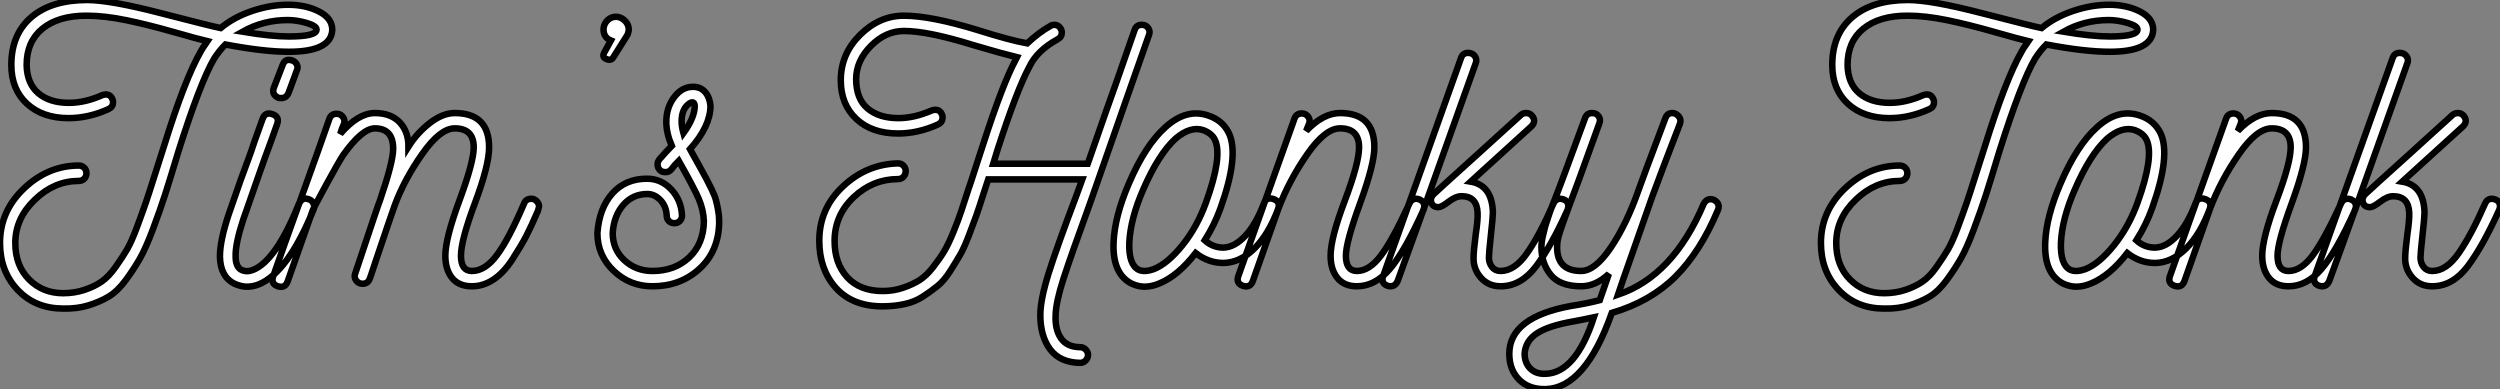
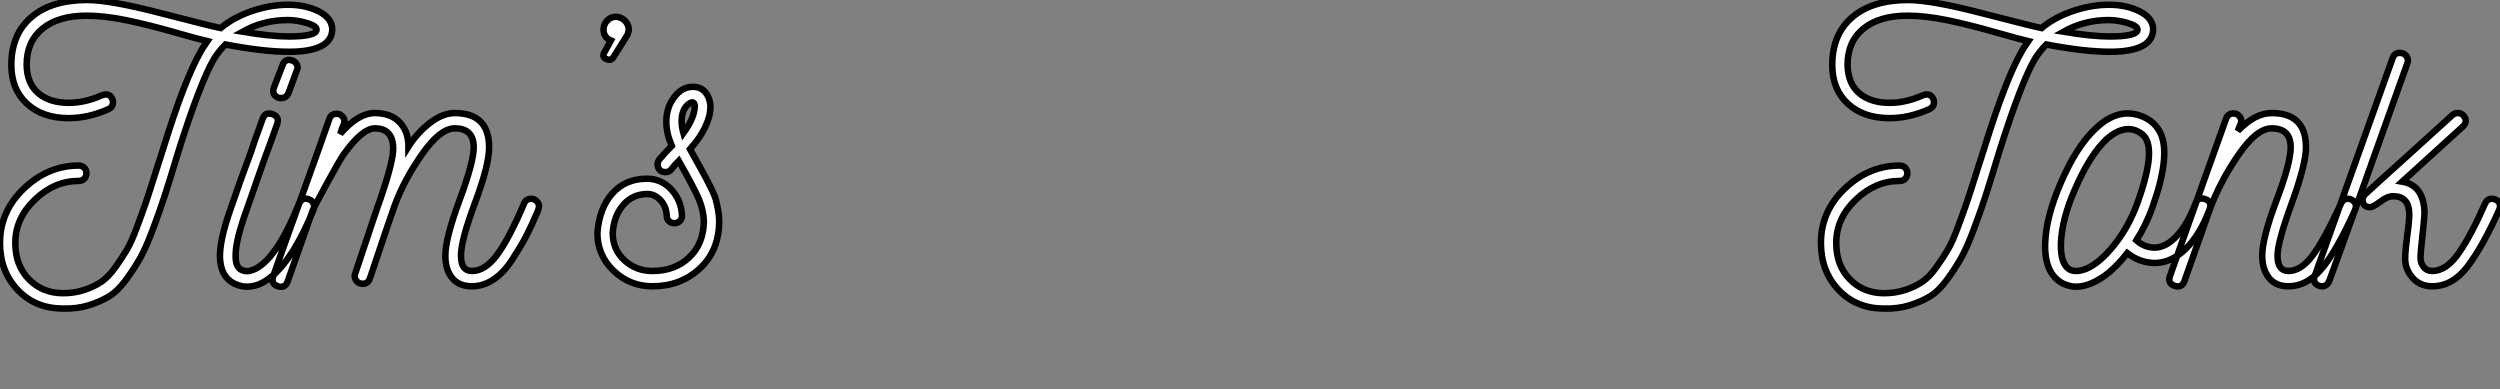
<svg xmlns="http://www.w3.org/2000/svg" viewBox="0 5.047 383.87 59.751">
  <rect x="0" y="5.047" width="383.87" height="59.751" fill="#808080" stroke="none" />
  <path d="M51.02-39.37L51.02-39.37Q50.85-36.01 44.35-36.01L44.35-36.01Q40.49-36.01 34.61-37.13L34.61-37.13Q33.66-36.18 32.87-34.94L32.87-34.94Q30.74-31.30 27.38-20.66L27.38-20.66Q26.15-16.58 25.37-14.14Q24.58-11.70 23.49-8.79Q22.40-5.88 21.48-4.26Q20.55-2.63 19.29-0.92Q18.03 0.78 16.66 1.60Q15.29 2.41 13.55 2.94Q11.82 3.47 9.69 3.42L9.69 3.42Q5.43 3.42 2.72 0.56Q0-2.30 0-6.66L0-6.66Q0-11.54 3.70-15.04Q7.39-18.54 12.10-18.54L12.10-18.54Q12.60-18.54 12.94-18.20Q13.27-17.86 13.27-17.36Q13.27-16.86 12.94-16.52Q12.60-16.18 12.10-16.18L12.10-16.18Q8.34-16.18 5.35-13.30Q2.35-10.42 2.35-6.66L2.35-6.66Q2.35-3.19 4.45-1.06Q6.55 1.06 9.69 1.06L9.69 1.06Q11.42 1.06 12.94 0.56Q14.45 0.06 15.57-0.70Q16.69-1.46 17.75-2.97Q18.82-4.48 19.52-5.68Q20.22-6.89 21.06-9.16Q21.90-11.42 22.40-12.88Q22.90-14.34 23.77-17.11Q24.64-19.88 25.14-21.39L25.14-21.39Q28.39-31.86 30.86-36.12L30.86-36.12Q30.97-36.34 31.14-36.60Q31.30-36.85 31.53-37.16Q31.75-37.46 31.86-37.63L31.86-37.63Q30.41-37.97 26.60-39.06Q22.79-40.15 19.43-40.85Q16.07-41.55 13.27-41.55L13.27-41.55Q8.96-41.55 6.52-39.56Q4.09-37.58 4.09-33.99L4.09-33.99Q4.14-31.14 5.88-29.65Q7.62-28.17 10.58-28.17L10.58-28.17Q13.05-28.17 15.68-29.34L15.68-29.34Q16.02-29.46 16.24-29.46L16.24-29.46Q16.80-29.46 17.08-29.06Q17.36-28.67 17.36-28.28L17.36-28.28Q17.36-27.55 16.69-27.22L16.69-27.22Q13.61-25.82 10.53-25.82L10.53-25.82Q6.55-25.82 4.14-28.03Q1.74-30.24 1.74-33.99L1.74-33.99Q1.74-38.70 4.82-41.33Q7.90-43.96 13.38-43.96L13.38-43.96Q16.91-43.96 24.70-41.94Q32.48-39.93 33.88-39.65L33.88-39.65Q35.90-41.33 38.72-42.28Q41.55-43.23 44.24-43.23Q46.93-43.23 48.97-42.20Q51.02-41.16 51.02-39.37ZM44.35-38.36L44.35-38.36Q48.61-38.36 48.61-39.42L48.61-39.42Q48.61-39.98 47.10-40.43Q45.58-40.88 44.18-40.88L44.18-40.88Q40.43-40.88 37.24-39.09L37.24-39.09Q41.61-38.36 44.35-38.36ZM47.49-13.33L47.49-13.33Q47.94-13.16 48.13-12.71Q48.33-12.26 48.16-11.82L48.16-11.82Q44.18-2.07 39.70-0.28L39.70-0.28Q38.81 0.06 37.91 0.06Q37.02 0.06 36.01-0.39L36.01-0.39Q33.82-1.46 33.77-4.59L33.77-4.59Q33.77-7 35.11-11.03L35.11-11.03Q37.02-16.63 38.53-20.61L38.53-20.61Q38.75-21.39 40.32-25.70L40.32-25.70Q40.71-26.82 41.83-26.43Q42.95-26.04 42.56-24.92L42.56-24.92Q41.33-21.45 40.71-19.82L40.71-19.82Q40.32-18.76 39.65-16.83Q38.98-14.90 38.42-13.30Q37.86-11.70 37.35-10.25L37.35-10.25Q36.12-6.50 36.18-4.59L36.18-4.59Q36.18-2.97 37.07-2.52L37.07-2.52Q37.91-2.13 38.86-2.52L38.86-2.52Q42.39-3.92 45.92-12.71L45.92-12.71Q46.48-13.78 47.49-13.33ZM42.73-28.95L42.73-28.95Q41.66-29.46 42.06-30.52L42.06-30.52L43.40-33.99Q43.79-35.06 44.91-34.66L44.91-34.66Q45.36-34.50 45.58-34.05Q45.81-33.60 45.58-33.15L45.58-33.15L44.30-29.68Q43.96-28.90 43.18-28.90L43.18-28.90Q42.90-28.90 42.73-28.95ZM82.77-12.26L82.77-12.26Q82.77-12.21 82.60-11.59L82.60-11.59Q81.54-9.13 80.78-7.67Q80.02-6.22 78.68-4.14Q77.34-2.07 75.77-1.04Q74.20 0 72.46 0L72.46 0Q70.45 0 69.41-1.29Q68.38-2.58 68.38-4.70L68.38-4.70Q68.38-7.34 70.56-13.22Q72.74-19.10 72.74-21.34L72.74-21.34Q72.74-24.25 69.83-24.25L69.83-24.25Q67.59-24.25 64.82-20.30Q62.05-16.35 60.59-12.38L60.59-12.38Q60.54-12.26 59.56-9.41Q58.58-6.55 57.68-3.84Q56.78-1.12 56.78-1.18L56.78-1.18Q56.50-0.39 55.66-0.39L55.66-0.39Q55.05-0.39 54.68-0.90Q54.32-1.40 54.54-1.96L54.54-1.96Q58.18-12.88 58.35-13.22L58.35-13.22Q60.37-19.10 60.37-21.11L60.37-21.11Q60.37-24.25 57.57-24.25L57.57-24.25Q55.61-24.25 52.70-20.16L52.70-20.16Q51.97-19.04 50.12-15.65Q48.27-12.26 47.99-11.59L47.99-11.59L44.18-0.78Q43.79 0.34 42.67 0L42.67 0Q41.55-0.39 41.94-1.51L41.94-1.51Q43.34-5.54 46.26-13.61Q49.17-21.67 50.57-25.70L50.57-25.70Q50.85-26.49 51.69-26.49L51.69-26.49Q52.30-26.49 52.67-25.98Q53.03-25.48 52.81-24.92L52.81-24.92Q52.47-24.19 52.25-23.41L52.25-23.41Q54.99-26.60 57.57-26.60L57.57-26.60Q60.03-26.60 61.38-25.17Q62.72-23.74 62.72-21.45L62.72-21.45Q64.06-23.58 66.02-25.09Q67.98-26.60 69.83-26.60L69.83-26.60Q75.10-26.60 75.10-21.34L75.10-21.34Q75.10-18.59 72.94-12.82Q70.78-7.06 70.78-4.70Q70.78-2.35 72.46-2.35L72.46-2.35Q74.48-2.35 76.30-4.79Q78.12-7.22 80.47-12.71L80.47-12.71Q80.75-13.44 81.59-13.44L81.59-13.44Q82.04-13.44 82.40-13.08Q82.77-12.71 82.77-12.26ZM96.54-39.26L96.54-39.26Q96.43-38.70 96.26-38.47L96.26-38.47L94.25-35.28Q93.86-34.55 93.13-34.89L93.13-34.89Q92.34-35.17 92.85-36.01L92.85-36.01L93.80-37.74Q92.57-38.25 92.68-39.65L92.68-39.65Q92.79-40.43 93.38-40.94Q93.97-41.44 94.75-41.38L94.75-41.38Q95.54-41.27 96.07-40.66Q96.60-40.04 96.54-39.26ZM110.43-9.91L110.43-9.91Q110.38-5.43 107.44-2.72Q104.50 0 100.18 0L100.18 0Q96.71 0 94.22-2.38Q91.73-4.76 91.73-8.18L91.73-8.18Q92.01-11.98 94.02-14.25Q96.04-16.52 99.34-16.52L99.34-16.52Q101.53-16.52 103.07-14.87Q104.61-13.22 104.72-10.86L104.72-10.86Q104.72-10.36 104.38-10.02Q104.05-9.69 103.54-9.69Q103.04-9.69 102.70-10.02Q102.37-10.36 102.37-10.86L102.37-10.86Q102.31-12.26 101.42-13.22Q100.52-14.17 99.40-14.17L99.40-14.17Q97.16-14.17 95.70-12.49Q94.25-10.81 94.08-8.18L94.08-8.18Q94.08-5.66 95.87-4.00Q97.66-2.35 100.18-2.35L100.18-2.35Q103.60-2.35 105.81-4.42Q108.02-6.50 108.08-9.97L108.08-9.97Q108.02-11.70 107.30-13.41Q106.57-15.12 104.22-19.26L104.22-19.26Q103.60-18.65 103.10-17.98L103.10-17.98Q102.76-17.53 102.20-17.53Q101.64-17.53 101.36-17.81L101.36-17.81Q100.97-18.14 100.97-18.76L100.97-18.76Q100.97-19.10 101.25-19.49L101.25-19.49Q102.26-20.66 103.15-21.56L103.15-21.56Q102.31-23.52 102.31-25.26L102.31-25.26Q102.31-27.44 103.52-29.04Q104.72-30.63 106.40-30.63L106.40-30.63Q107.58-30.63 108.28-29.82Q108.98-29.01 109.09-27.72L109.09-27.72Q109.09-24.58 105.95-21.06L105.95-21.06Q106.46-20.16 107.27-18.68Q108.08-17.19 108.42-16.58Q108.75-15.96 109.26-14.92Q109.76-13.89 109.93-13.24Q110.10-12.60 110.26-11.73Q110.43-10.86 110.43-9.91ZM104.94-23.52L104.94-23.52Q106.68-25.93 106.68-27.72L106.68-27.72Q106.62-28.28 106.29-28.25Q105.95-28.22 105.50-27.78L105.50-27.78Q104.66-26.94 104.66-25.31L104.66-25.31Q104.66-24.53 104.94-23.52Z" fill="white" stroke="black" transform="translate(0 0) scale(1 1) translate(0 49.007)" />
-   <path d="M49.50-40.15L49.50-40.15Q50.18-40.15 50.51-39.65Q50.85-39.14 50.62-38.58L50.62-38.58L47.71-30.30Q41.78-13.27 41.66-12.99L41.66-12.99Q38.64-4.70 37.49-1.15Q36.34 2.41 36.29 4.42L36.29 4.42Q36.18 6.66 37.13 8.01Q38.08 9.35 40.10 9.35L40.10 9.35Q40.54 9.35 40.91 9.72Q41.27 10.08 41.27 10.58L41.27 10.58Q41.22 11.09 40.88 11.42Q40.54 11.76 40.04 11.76L40.04 11.76Q36.96 11.70 35.45 9.69Q33.94 7.67 33.94 4.42L33.94 4.42Q33.94 2.07 35.22-2.02Q36.51-6.10 39.42-13.78L39.42-13.78L40.38-16.41L25.93-16.41Q25.65-15.62 25.20-14.17L25.20-14.17Q24.53-12.04 24.11-10.86Q23.69-9.69 22.96-7.78Q22.23-5.88 21.62-4.82Q21-3.75 20.08-2.30Q19.15-0.84 18.14-0.03Q17.14 0.78 15.88 1.60Q14.62 2.41 13.05 2.74Q11.48 3.08 9.69 3.08L9.69 3.08Q5.10 3.08 2.55 0.25Q0-2.58 0-7L0-7Q0-11.93 3.64-15.34Q7.28-18.76 12.10-18.87L12.10-18.87Q12.60-18.87 12.94-18.51Q13.27-18.14 13.27-17.70L13.27-17.70Q13.27-17.19 12.94-16.83Q12.60-16.46 12.10-16.46L12.10-16.46Q8.23-16.46 5.29-13.69Q2.35-10.92 2.35-6.94L2.35-6.94Q2.35-3.53 4.28-1.40Q6.22 0.73 9.74 0.73L9.74 0.73Q11.42 0.73 12.88 0.22Q14.34-0.28 15.40-0.95Q16.46-1.62 17.50-2.97Q18.54-4.31 19.18-5.38Q19.82-6.44 20.61-8.37Q21.39-10.30 21.78-11.48Q22.18-12.66 22.90-14.90L22.90-14.90L23.41-16.41L24.19-18.82L25.14-21.73Q28.17-31.14 30.18-34.83L30.18-34.83L30.35-35.17Q28.28-35.67 23.69-37.02L23.69-37.02Q16.69-39.20 12.99-39.20L12.99-39.20Q10.19-39.20 7.92-36.90Q5.66-34.61 5.66-31.81L5.66-31.81Q5.66-28.78 7.42-27.30Q9.18-25.82 12.15-25.82L12.15-25.82Q14.56-25.82 17.25-26.99L17.25-26.99Q17.58-27.10 17.81-27.10L17.81-27.10Q18.37-27.10 18.65-26.71Q18.93-26.32 18.93-25.93L18.93-25.93Q18.93-25.20 18.26-24.86L18.26-24.86Q15.18-23.46 12.10-23.46L12.10-23.46Q8.06-23.46 5.68-25.70Q3.30-27.94 3.30-31.64L3.30-31.64Q3.30-35.67 6.27-38.61Q9.24-41.55 12.99-41.55L12.99-41.55Q17.14-41.55 24.42-39.31L24.42-39.31Q29.18-37.80 31.92-37.30L31.92-37.30Q33.71-38.98 35.50-39.98L35.50-39.98Q35.73-40.15 36.06-40.15L36.06-40.15Q36.62-40.15 36.93-39.76Q37.24-39.37 37.24-38.98L37.24-38.98Q37.24-38.25 36.57-37.91L36.57-37.91Q33.43-36.18 32.26-33.71L32.26-33.71Q30.35-30.18 27.38-21L27.38-21L26.71-18.82L41.22-18.82Q44.63-28.62 45.53-31.08L45.53-31.08Q48.33-39.14 48.44-39.42L48.44-39.42Q48.72-40.15 49.50-40.15ZM69.78-13.38L69.78-13.38Q70.84-12.99 70.45-11.87L70.45-11.87Q68.99-7.95 66.81-5.80Q64.62-3.64 62.10-3.58L62.10-3.58L62.05-3.58Q59.75-3.58 57.79-5.10L57.79-5.10Q55.10-1.62 52.25-0.45L52.25-0.45Q51.07 0.06 49.95 0.06L49.95 0.06Q49.00 0.06 47.99-0.39L47.99-0.39Q44.97-1.90 45.19-6.78L45.19-6.78Q45.36-10.75 47.54-15.79L47.54-15.79Q50.06-21.67 53.14-24.42L53.14-24.42Q56.39-27.38 59.75-26.21L59.75-26.21Q61.94-25.48 62.89-23.52L62.89-23.52Q64.51-20.10 61.60-11.98L61.60-11.98Q60.70-9.46 59.19-7.06L59.19-7.06Q60.42-5.94 62.05-5.94L62.05-5.94Q63.78-5.99 65.44-7.78Q67.09-9.58 68.26-12.71L68.26-12.71Q68.66-13.78 69.78-13.38ZM55.78-6.33L55.78-6.33Q58.02-9.13 59.36-12.82L59.36-12.82Q61.94-19.94 60.76-22.46L60.76-22.46Q60.31-23.46 58.97-23.97L58.97-23.97Q57.01-24.64 54.71-22.68L54.71-22.68Q52.08-20.27 49.73-14.84L49.73-14.84Q47.77-10.36 47.60-6.66L47.60-6.66Q47.49-3.30 49.06-2.52L49.06-2.52Q49.95-2.13 51.35-2.63L51.35-2.63Q53.48-3.47 55.78-6.33ZM92.18-13.33L92.18-13.33Q92.90-12.99 92.90-12.26L92.90-12.26Q92.90-12.10 92.79-11.76L92.79-11.76Q89.88-5.32 87.61-2.66Q85.34 0 82.54 0L82.54 0Q80.58 0 79.55-1.29Q78.51-2.58 78.51-4.70L78.51-4.70Q78.51-7.39 80.70-13.16Q82.88-18.93 82.88-21.34L82.88-21.34Q82.88-24.25 79.97-24.25L79.97-24.25Q77.67-24.25 74.90-20.24Q72.13-16.24 70.50-11.93L70.50-11.93L66.58-0.84Q66.19 0.28 65.07-0.06L65.07-0.06Q63.95-0.45 64.34-1.57L64.34-1.57Q65.74-5.49 68.80-14.08Q71.85-22.68 72.97-25.76L72.97-25.76Q73.25-26.54 74.09-26.54L74.09-26.54Q74.70-26.54 75.07-26.04Q75.43-25.54 75.21-24.98L75.21-24.98L74.76-23.86Q77.39-26.60 79.97-26.60L79.97-26.60Q85.23-26.60 85.23-21.34L85.23-21.34Q85.23-18.76 83.05-12.77Q80.86-6.78 80.86-4.70L80.86-4.70Q80.86-2.35 82.54-2.35L82.54-2.35Q84.45-2.35 86.21-4.68Q87.98-7 90.61-12.71L90.61-12.71Q90.94-13.44 91.67-13.44L91.67-13.44Q91.84-13.44 92.18-13.33ZM88.82-0.84L88.82-0.84Q88.37 0.22 87.30-0.06L87.30-0.06Q86.18-0.45 86.58-1.57L86.58-1.57Q96.60-29.57 98.56-35.11L98.56-35.11Q98.84-35.84 99.62-35.84L99.62-35.84Q100.30-35.84 100.66-35.34Q101.02-34.83 100.80-34.27L100.80-34.27Q91.56-8.29 88.82-0.84ZM114.30-13.33L114.30-13.33Q115.02-13.05 115.02-12.26L115.02-12.26Q115.02-12.10 114.91-11.76L114.91-11.76Q112.39-6.16 110.07-3.08Q107.74 0 104.61 0L104.61 0Q102.76 0 101.61-1.29Q100.46-2.58 100.46-4.26L100.46-4.26Q100.46-5.43 100.80-8.01L100.80-8.01Q101.14-10.25 101.08-11.31L101.08-11.31Q100.97-13.83 98.62-13.83L98.62-13.83Q97.72-13.83 96.63-12.99Q95.54-12.15 95.09-12.15L95.09-12.15Q94.19-12.15 93.97-12.88Q93.74-13.61 94.42-14.22L94.42-14.22Q94.70-14.50 96.38-16.02Q98.06-17.53 101.30-20.47Q104.55-23.41 107.74-26.32L107.74-26.32Q108.08-26.60 108.53-26.60L108.53-26.60Q109.09-26.60 109.42-26.21Q109.76-25.82 109.76-25.42L109.76-25.42Q109.76-24.98 109.37-24.58L109.37-24.58L100.02-16.07Q103.32-15.51 103.43-11.31L103.43-11.31Q103.43-10.64 103.12-7.84Q102.82-5.04 102.82-4.42L102.82-4.42Q102.82-3.58 103.29-2.97Q103.77-2.35 104.61-2.35L104.61-2.35Q106.79-2.35 108.72-5.15Q110.66-7.95 112.73-12.71L112.73-12.71Q113.06-13.44 113.79-13.44L113.79-13.44Q113.96-13.44 114.30-13.33ZM137.37-13.27L137.37-13.27Q138.10-12.88 138.10-12.21L138.10-12.21Q138.10-12.04 137.98-11.70L137.98-11.70Q135.30-5.32 131.46-1.48Q127.62 2.35 121.69 4.09L121.69 4.09Q117.60 15.68 111.50 15.79L111.50 15.79Q108.98 15.85 107.46 14.34Q105.95 12.82 105.95 10.36L105.95 10.36Q105.95 4.76 115.42 3.02L115.42 3.02Q117.94 2.63 119.84 2.13L119.84 2.13L121.24-1.90Q119.22 0 116.98 0L116.98 0Q113.74 0 112.31-1.76Q110.88-3.53 110.88-5.99L110.88-5.99Q110.88-6.44 110.94-6.86Q110.99-7.28 111.13-7.84Q111.27-8.40 111.36-8.79Q111.44-9.18 111.69-9.91Q111.94-10.64 112.08-11.09Q112.22-11.54 112.59-12.46Q112.95-13.38 113.15-13.89Q113.34-14.39 113.79-15.57Q114.24-16.74 114.46-17.36L114.46-17.36L117.60-25.87Q117.88-26.60 118.66-26.60L118.66-26.60Q119.34-26.60 119.67-26.10Q120.01-25.59 119.78-25.03L119.78-25.03L116.70-16.52Q116.09-14.90 115.42-13.08Q114.74-11.26 114.44-10.42Q114.13-9.58 113.82-8.65Q113.51-7.73 113.40-7.17Q113.29-6.61 113.29-5.99L113.29-5.99Q113.29-2.35 116.98-2.35L116.98-2.35Q119.11-2.35 121.55-5.96Q123.98-9.58 125.78-14.73L125.78-14.73Q126.17-15.90 129.92-25.82L129.92-25.82Q130.20-26.60 130.98-26.60L130.98-26.60Q131.54-26.60 131.96-26.10Q132.38-25.59 132.16-24.98L132.16-24.98Q129.70-18.65 127.96-13.94L127.96-13.94L123.48-1.18L122.64 1.29Q131.10-1.57 135.80-12.66L135.80-12.66Q136.19-13.38 136.86-13.38L136.86-13.38Q137.03-13.38 137.37-13.27ZM111.50 13.44L111.50 13.44Q116.14 13.33 118.94 4.76L118.94 4.76Q116.59 5.26 115.86 5.38L115.86 5.38Q112.00 6.05 110.24 7.20Q108.47 8.34 108.30 10.30L108.30 10.30Q108.30 11.76 109.17 12.63Q110.04 13.50 111.50 13.44Z" fill="white" stroke="black" transform="translate(125.8 0) scale(1 1) translate(0 49.005)" />
  <path d="M51.02-39.37L51.02-39.37Q50.85-36.01 44.35-36.01L44.35-36.01Q40.49-36.01 34.61-37.13L34.61-37.13Q33.66-36.18 32.87-34.94L32.87-34.94Q30.74-31.30 27.38-20.66L27.38-20.66Q26.15-16.58 25.37-14.14Q24.58-11.70 23.49-8.79Q22.40-5.88 21.48-4.26Q20.55-2.63 19.29-0.92Q18.03 0.78 16.66 1.60Q15.29 2.41 13.55 2.94Q11.82 3.47 9.69 3.42L9.69 3.42Q5.43 3.42 2.72 0.56Q0-2.30 0-6.66L0-6.66Q0-11.54 3.70-15.04Q7.39-18.54 12.10-18.54L12.10-18.54Q12.60-18.54 12.94-18.20Q13.27-17.86 13.27-17.36Q13.27-16.86 12.94-16.52Q12.60-16.18 12.10-16.18L12.10-16.18Q8.34-16.18 5.35-13.30Q2.35-10.42 2.35-6.66L2.35-6.66Q2.35-3.19 4.45-1.06Q6.55 1.06 9.69 1.06L9.69 1.06Q11.42 1.06 12.94 0.56Q14.45 0.06 15.57-0.70Q16.69-1.46 17.75-2.97Q18.82-4.48 19.52-5.68Q20.22-6.89 21.06-9.16Q21.90-11.42 22.40-12.88Q22.90-14.34 23.77-17.11Q24.64-19.88 25.14-21.39L25.14-21.39Q28.39-31.86 30.86-36.12L30.86-36.12Q30.97-36.34 31.14-36.60Q31.30-36.85 31.53-37.16Q31.75-37.46 31.86-37.63L31.86-37.63Q30.41-37.97 26.60-39.06Q22.79-40.15 19.43-40.85Q16.07-41.55 13.27-41.55L13.27-41.55Q8.96-41.55 6.52-39.56Q4.09-37.58 4.09-33.99L4.09-33.99Q4.14-31.14 5.88-29.65Q7.62-28.17 10.58-28.17L10.58-28.17Q13.05-28.17 15.68-29.34L15.68-29.34Q16.02-29.46 16.24-29.46L16.24-29.46Q16.80-29.46 17.08-29.06Q17.36-28.67 17.36-28.28L17.36-28.28Q17.36-27.55 16.69-27.22L16.69-27.22Q13.61-25.82 10.53-25.82L10.53-25.82Q6.55-25.82 4.14-28.03Q1.74-30.24 1.74-33.99L1.74-33.99Q1.74-38.70 4.82-41.33Q7.90-43.96 13.38-43.96L13.38-43.96Q16.91-43.96 24.70-41.94Q32.48-39.93 33.88-39.65L33.88-39.65Q35.90-41.33 38.72-42.28Q41.55-43.23 44.24-43.23Q46.93-43.23 48.97-42.20Q51.02-41.16 51.02-39.37ZM44.35-38.36L44.35-38.36Q48.61-38.36 48.61-39.42L48.61-39.42Q48.61-39.98 47.10-40.43Q45.58-40.88 44.18-40.88L44.18-40.88Q40.43-40.88 37.24-39.09L37.24-39.09Q41.61-38.36 44.35-38.36ZM59.02-13.38L59.02-13.38Q60.09-12.99 59.70-11.87L59.70-11.87Q58.24-7.95 56.06-5.80Q53.87-3.64 51.35-3.58L51.35-3.58L51.30-3.58Q49-3.58 47.04-5.10L47.04-5.10Q44.35-1.62 41.50-0.45L41.50-0.45Q40.32 0.06 39.20 0.06L39.20 0.06Q38.25 0.06 37.24-0.39L37.24-0.39Q34.22-1.90 34.44-6.78L34.44-6.78Q34.61-10.75 36.79-15.79L36.79-15.79Q39.31-21.67 42.39-24.42L42.39-24.42Q45.64-27.38 49-26.21L49-26.21Q51.18-25.48 52.14-23.52L52.14-23.52Q53.76-20.10 50.85-11.98L50.85-11.98Q49.95-9.46 48.44-7.06L48.44-7.06Q49.67-5.94 51.30-5.94L51.30-5.94Q53.03-5.99 54.68-7.78Q56.34-9.58 57.51-12.71L57.51-12.71Q57.90-13.78 59.02-13.38ZM45.02-6.33L45.02-6.33Q47.26-9.13 48.61-12.82L48.61-12.82Q51.18-19.94 50.01-22.46L50.01-22.46Q49.56-23.46 48.22-23.97L48.22-23.97Q46.26-24.64 43.96-22.68L43.96-22.68Q41.33-20.27 38.98-14.84L38.98-14.84Q37.02-10.36 36.85-6.66L36.85-6.66Q36.74-3.30 38.30-2.52L38.30-2.52Q39.20-2.13 40.60-2.63L40.60-2.63Q42.73-3.47 45.02-6.33ZM81.42-13.33L81.42-13.33Q82.15-12.99 82.15-12.26L82.15-12.26Q82.15-12.10 82.04-11.76L82.04-11.76Q79.13-5.32 76.86-2.66Q74.59 0 71.79 0L71.79 0Q69.83 0 68.80-1.29Q67.76-2.58 67.76-4.70L67.76-4.70Q67.76-7.39 69.94-13.16Q72.13-18.93 72.13-21.34L72.13-21.34Q72.13-24.25 69.22-24.25L69.22-24.25Q66.92-24.25 64.15-20.24Q61.38-16.24 59.75-11.93L59.75-11.93L55.83-0.84Q55.44 0.28 54.32-0.06L54.32-0.06Q53.20-0.45 53.59-1.57L53.59-1.57Q54.99-5.49 58.04-14.08Q61.10-22.68 62.22-25.76L62.22-25.76Q62.50-26.54 63.34-26.54L63.34-26.54Q63.95-26.54 64.32-26.04Q64.68-25.54 64.46-24.98L64.46-24.98L64.01-23.86Q66.64-26.60 69.22-26.60L69.22-26.60Q74.48-26.60 74.48-21.34L74.48-21.34Q74.48-18.76 72.30-12.77Q70.11-6.78 70.11-4.70L70.11-4.70Q70.11-2.35 71.79-2.35L71.79-2.35Q73.70-2.35 75.46-4.68Q77.22-7 79.86-12.71L79.86-12.71Q80.19-13.44 80.92-13.44L80.92-13.44Q81.09-13.44 81.42-13.33ZM78.06-0.84L78.06-0.84Q77.62 0.22 76.55-0.06L76.55-0.06Q75.43-0.45 75.82-1.57L75.82-1.57Q85.85-29.57 87.81-35.11L87.81-35.11Q88.09-35.84 88.87-35.84L88.87-35.84Q89.54-35.84 89.91-35.34Q90.27-34.83 90.05-34.27L90.05-34.27Q80.81-8.29 78.06-0.84ZM103.54-13.33L103.54-13.33Q104.27-13.05 104.27-12.26L104.27-12.26Q104.27-12.10 104.16-11.76L104.16-11.76Q101.64-6.16 99.32-3.08Q96.99 0 93.86 0L93.86 0Q92.01 0 90.86-1.29Q89.71-2.58 89.71-4.26L89.71-4.26Q89.71-5.43 90.05-8.01L90.05-8.01Q90.38-10.25 90.33-11.31L90.33-11.31Q90.22-13.83 87.86-13.83L87.86-13.83Q86.97-13.83 85.88-12.99Q84.78-12.15 84.34-12.15L84.34-12.15Q83.44-12.15 83.22-12.88Q82.99-13.61 83.66-14.22L83.66-14.22Q83.94-14.50 85.62-16.02Q87.30-17.53 90.55-20.47Q93.80-23.41 96.99-26.32L96.99-26.32Q97.33-26.60 97.78-26.60L97.78-26.60Q98.34-26.60 98.67-26.21Q99.01-25.82 99.01-25.42L99.01-25.42Q99.01-24.98 98.62-24.58L98.62-24.58L89.26-16.07Q92.57-15.51 92.68-11.31L92.68-11.31Q92.68-10.64 92.37-7.84Q92.06-5.04 92.06-4.42L92.06-4.42Q92.06-3.58 92.54-2.97Q93.02-2.35 93.86-2.35L93.86-2.35Q96.04-2.35 97.97-5.15Q99.90-7.95 101.98-12.71L101.98-12.71Q102.31-13.44 103.04-13.44L103.04-13.44Q103.21-13.44 103.54-13.33Z" fill="white" stroke="black" transform="translate(279.6 0) scale(1 1) translate(0 49.007)" />
</svg>